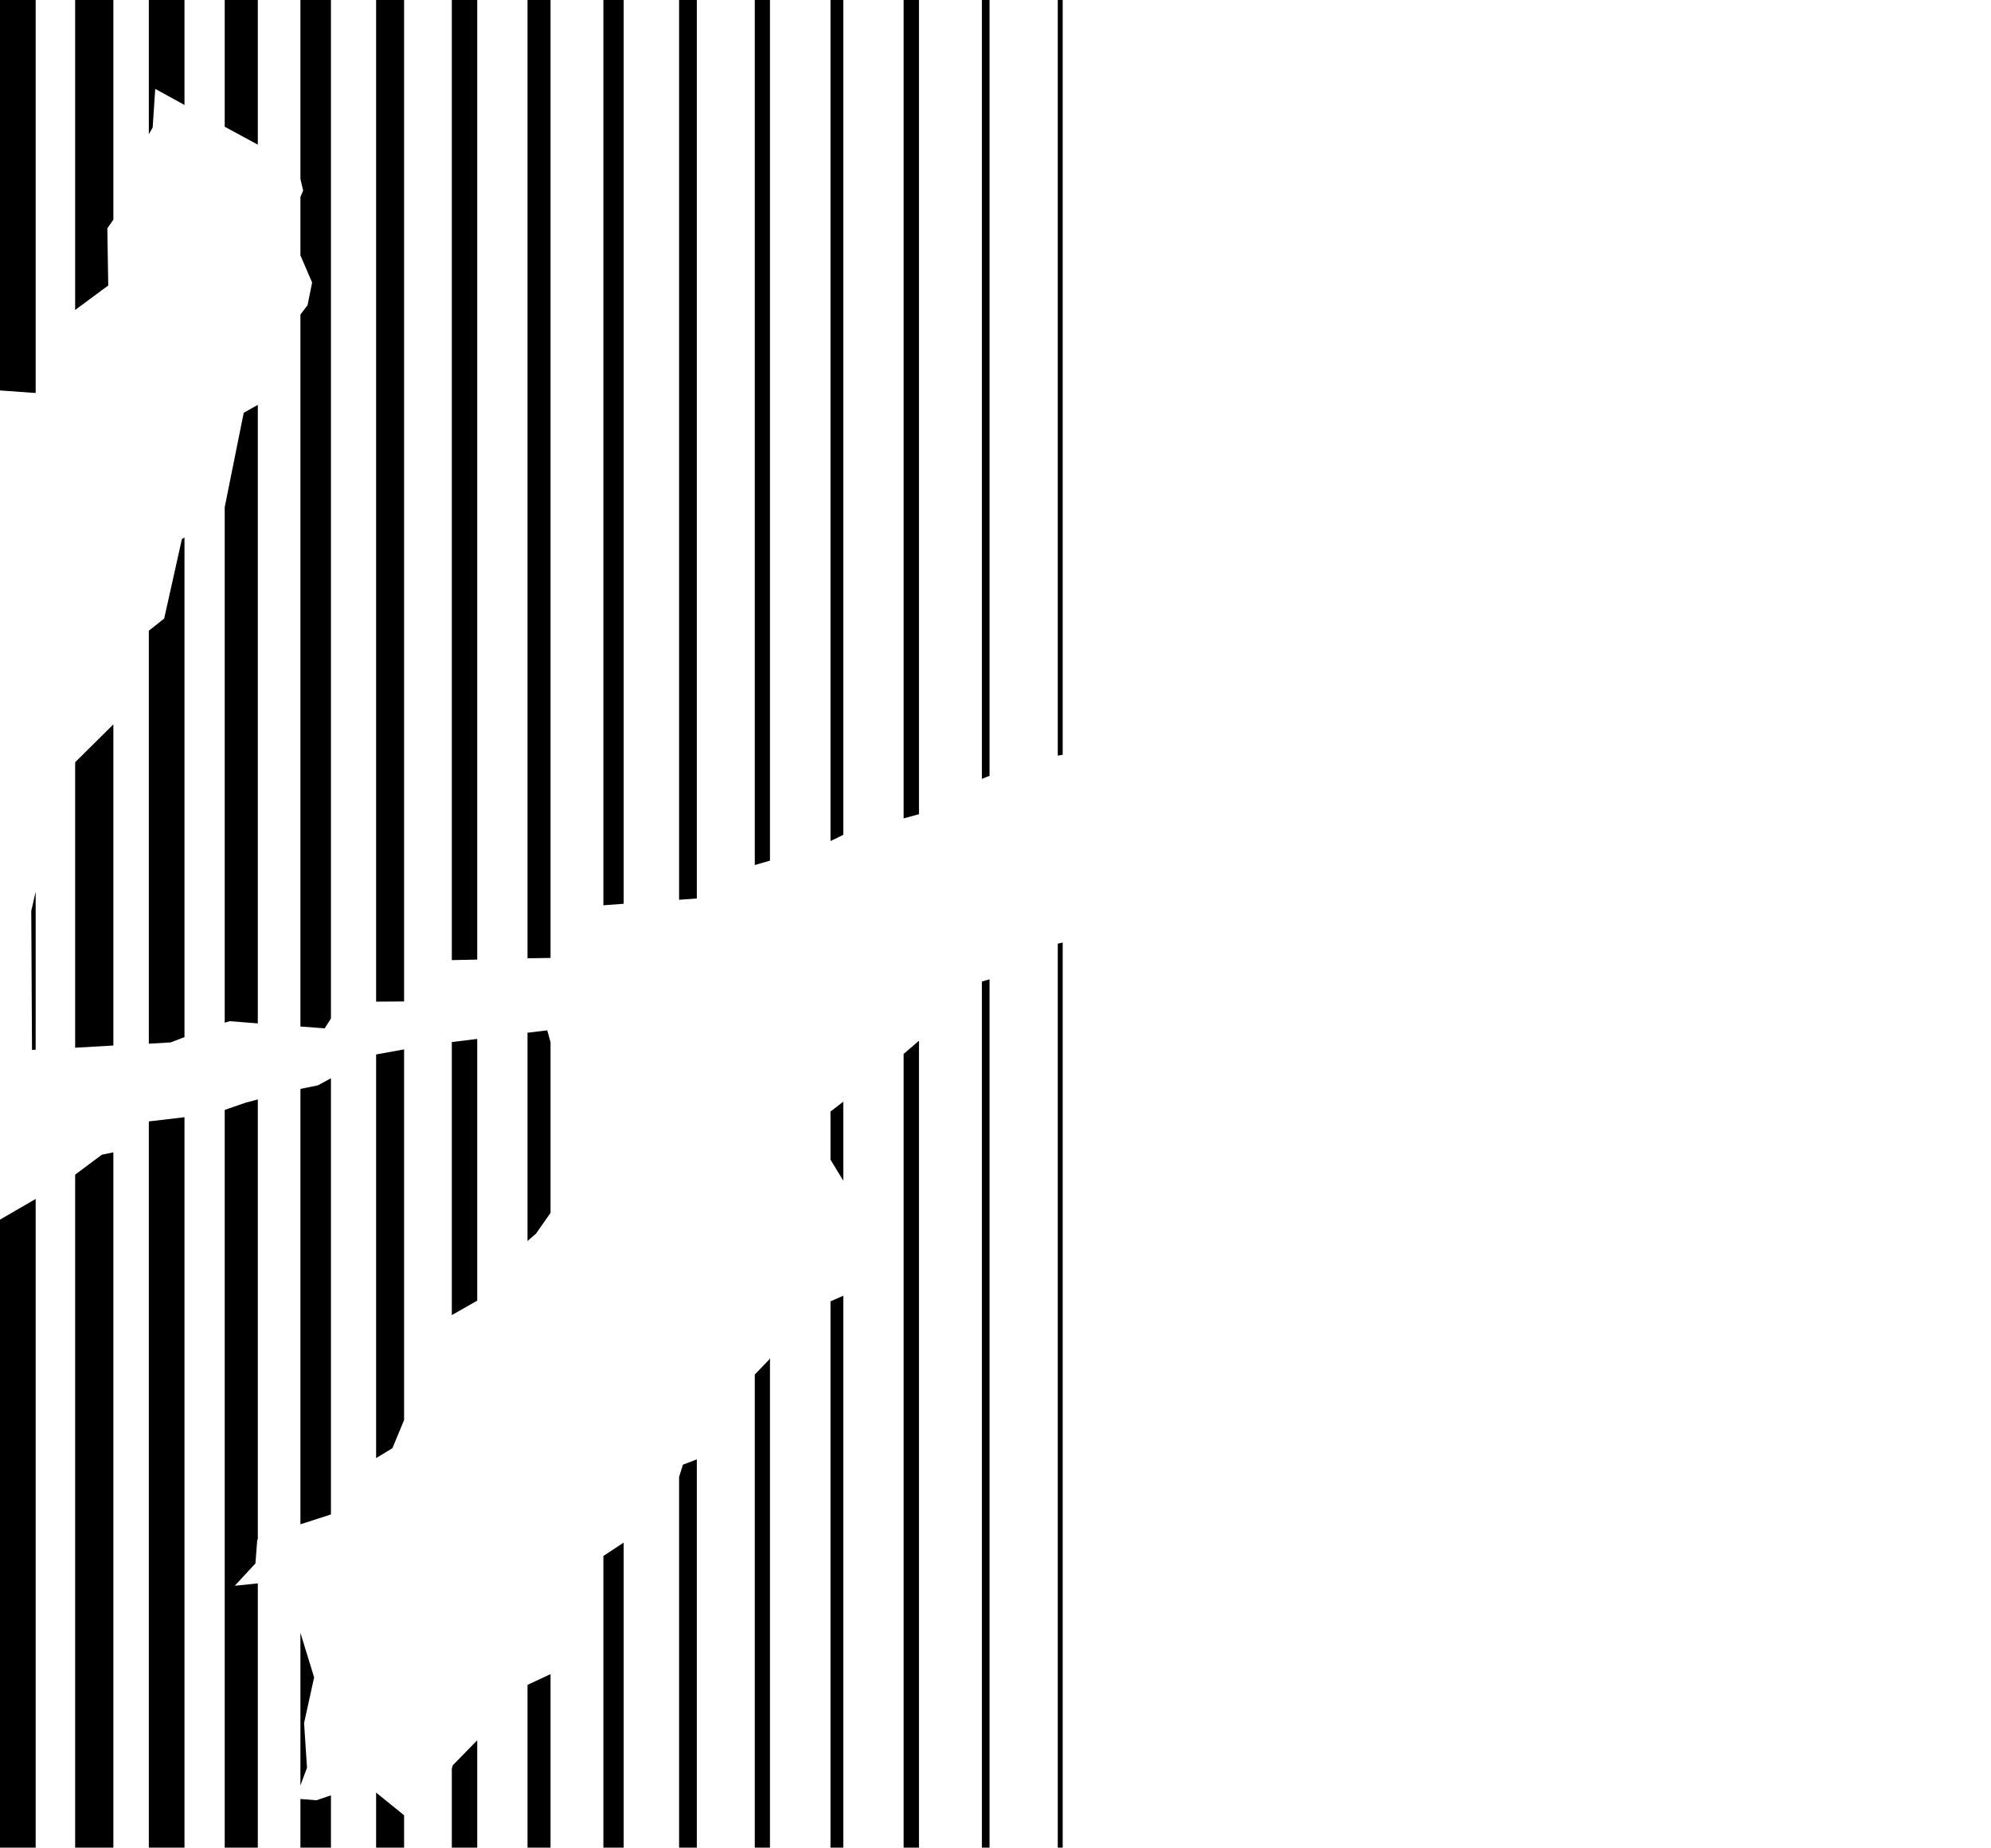
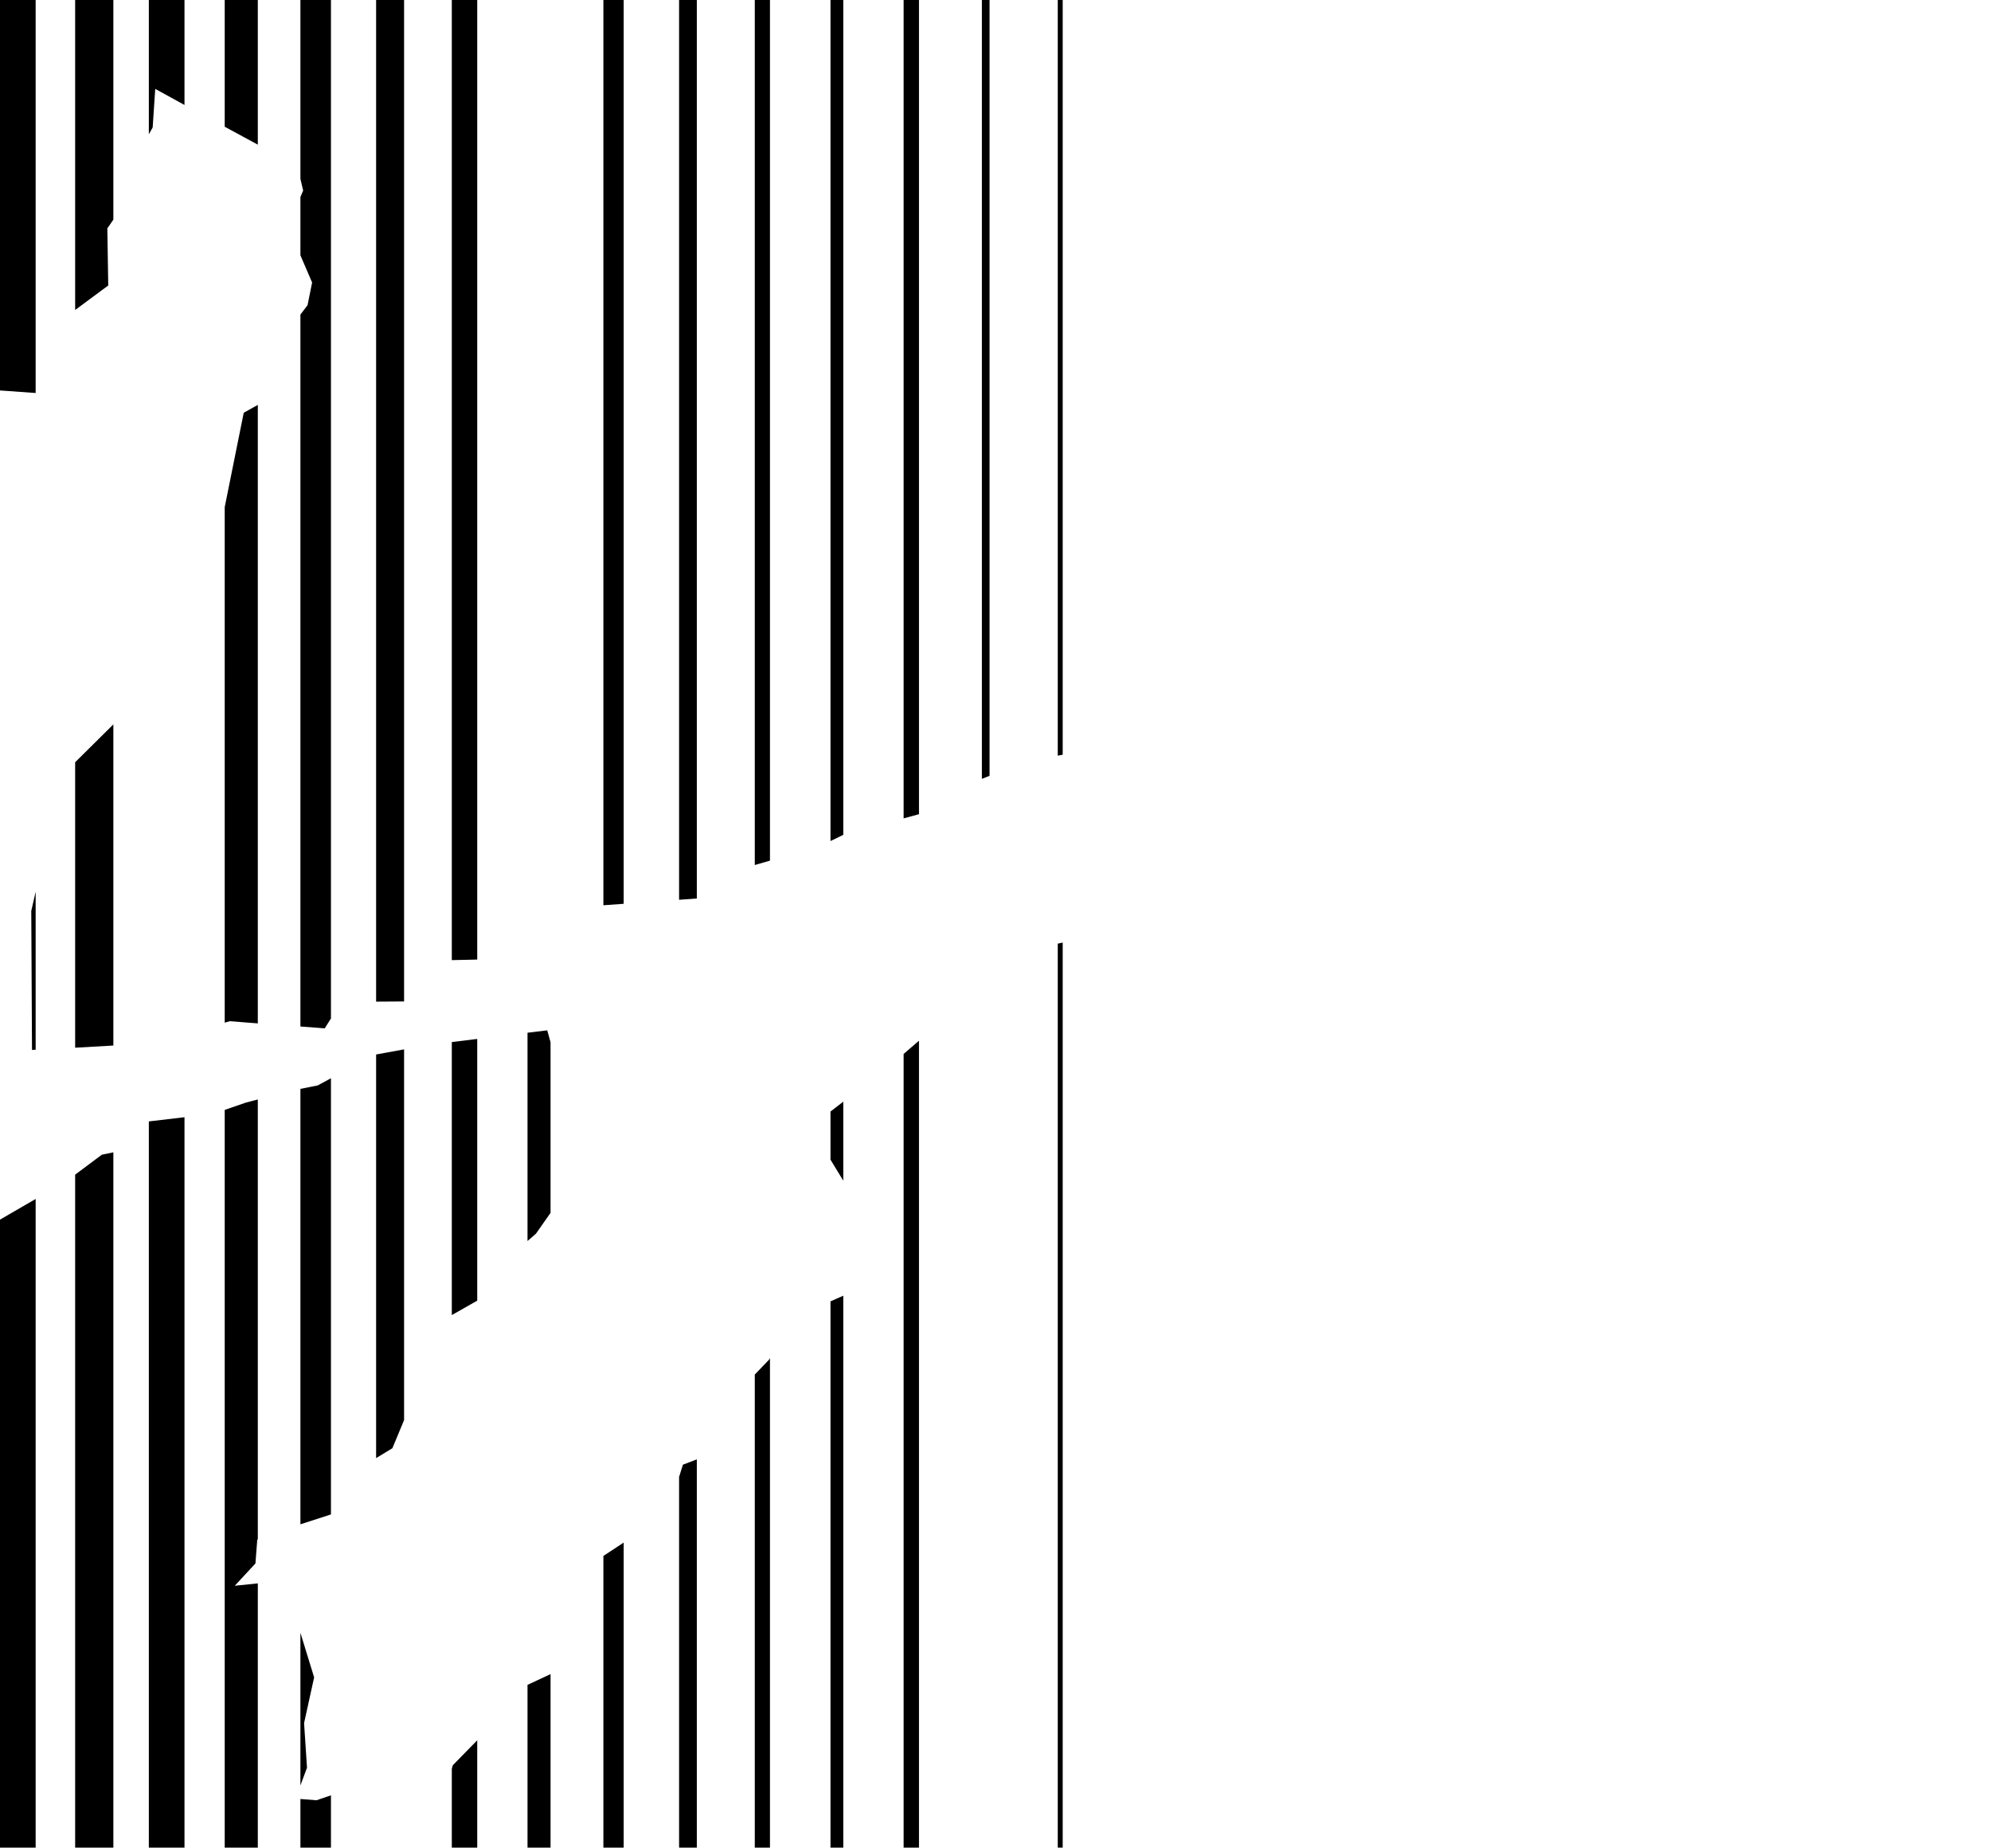
<svg xmlns="http://www.w3.org/2000/svg" xml:space="preserve" style="enable-background:new 0 0 108.89 101.03;" viewBox="0 0 108.89 101.03" y="0px" x="0px" id="Layer_1" version="1.1">
  <g>
    <polygon points="5.92,15.61 5.87,12.49 6.2,12.01 6.2,0 4.11,0 4.11,16.95" />
    <polygon points="8.35,6.97 8.49,4.86 10.09,5.74 10.09,0 8.14,0 8.14,7.34" />
    <polygon points="1.95,21.49 1.95,0 0,0 0,21.35" />
    <polygon points="26.1,52.47 26.1,0 24.71,0 24.71,52.5" />
    <polygon points="22.1,54.76 22.1,0 20.57,0 20.57,54.77" />
    <polygon points="14.1,7.91 14.1,0 12.29,0 12.29,6.93" />
    <polygon points="16.58,10.42 16.43,10.77 16.43,13.96 17.07,15.45 16.82,16.69 16.43,17.2 16.43,56.13 17.76,56.23 18.1,55.69    18.1,0 16.43,0 16.43,9.78" />
-     <polygon points="30.11,52.38 30.11,0 28.85,0 28.85,52.4" />
    <polygon points="16.43,89.28 16.43,97.63 16.79,96.66 16.63,94.22 17.18,91.72" />
    <polygon points="46.12,60.24 45.42,60.78 45.42,63.41 46.12,64.56" />
    <polygon points="42.11,47.06 42.11,0 41.28,0 41.28,47.3" />
    <polygon points="46.12,45.65 46.12,0 45.42,0 45.42,45.99" />
    <polygon points="38.11,49.13 38.11,0 37.14,0 37.14,49.2" />
    <polygon points="54.12,42.42 54.12,0 53.7,0 53.7,42.59" />
    <polygon points="58.12,41.27 58.12,0 57.85,0 57.85,41.32" />
    <polygon points="34.11,49.42 34.11,0 33,0 33,49.5" />
    <polygon points="50.26,44.52 50.26,0 49.42,0 49.42,44.75" />
    <polygon points="6.2,39.61 4.11,41.68 4.11,57.29 6.2,57.17" />
    <polygon points="22.1,77.65 22.1,57.38 20.57,57.66 20.57,79.73 21.46,79.19" />
-     <polygon points="10.09,56.71 10.09,29.39 9.95,29.47 8.98,33.82 8.14,34.49 8.14,57.07 9.33,57" />
    <polygon points="26.1,56.81 24.71,56.98 24.71,71.91 26.1,71.12" />
    <polygon points="14.1,55.96 14.1,22.14 13.33,22.57 12.29,27.73 12.29,55.92 12.57,55.84" />
    <polygon points="18.1,58.96 17.38,59.35 16.43,59.54 16.43,83.35 18.1,82.81" />
    <polygon points="1.75,57.41 1.95,57.4 1.95,48.76 1.71,49.81" />
    <polygon points="30.11,66.32 30.11,56.99 29.93,56.34 28.85,56.47 28.85,67.86 29.31,67.46" />
    <polygon points="8.14,61.32 8.14,101.03 10.09,101.03 10.09,61.09" />
    <polygon points="17.31,98.44 16.43,98.37 16.43,101.03 18.1,101.03 18.1,98.17" />
    <polygon points="12.84,86.71 13.97,85.49 14.07,84.19 14.1,84.17 14.1,60.12 13.45,60.29 12.29,60.69 12.29,101.03 14.1,101.03    14.1,86.58" />
    <polygon points="24.76,96.53 24.71,96.72 24.71,101.03 26.1,101.03 26.1,95.16" />
-     <polygon points="20.57,98.02 20.57,101.03 22.1,101.03 22.1,99.26" />
    <polygon points="5.57,63.14 4.11,64.23 4.11,101.03 6.2,101.03 6.2,63.01" />
    <polygon points="0,66.69 0,101.03 1.95,101.03 1.95,65.56" />
    <polygon points="50.21,56.95 49.42,57.63 49.42,101.03 50.26,101.03 50.26,56.91" />
-     <polygon points="53.7,53.67 53.7,101.03 54.12,101.03 54.12,53.55" />
    <polygon points="57.85,51.6 57.85,101.03 58.12,101.03 58.12,51.54" />
    <polygon points="45.42,71.16 45.42,101.03 46.12,101.03 46.12,70.85" />
    <polygon points="37.35,80.09 37.14,80.76 37.14,101.03 38.11,101.03 38.11,79.8" />
    <polygon points="33,85.08 33,101.03 34.11,101.03 34.11,84.35" />
    <polygon points="28.85,92.13 28.85,101.03 30.11,101.03 30.11,91.54" />
    <polygon points="42.06,74.35 41.28,75.16 41.28,101.03 42.11,101.03 42.11,74.26" />
  </g>
</svg>